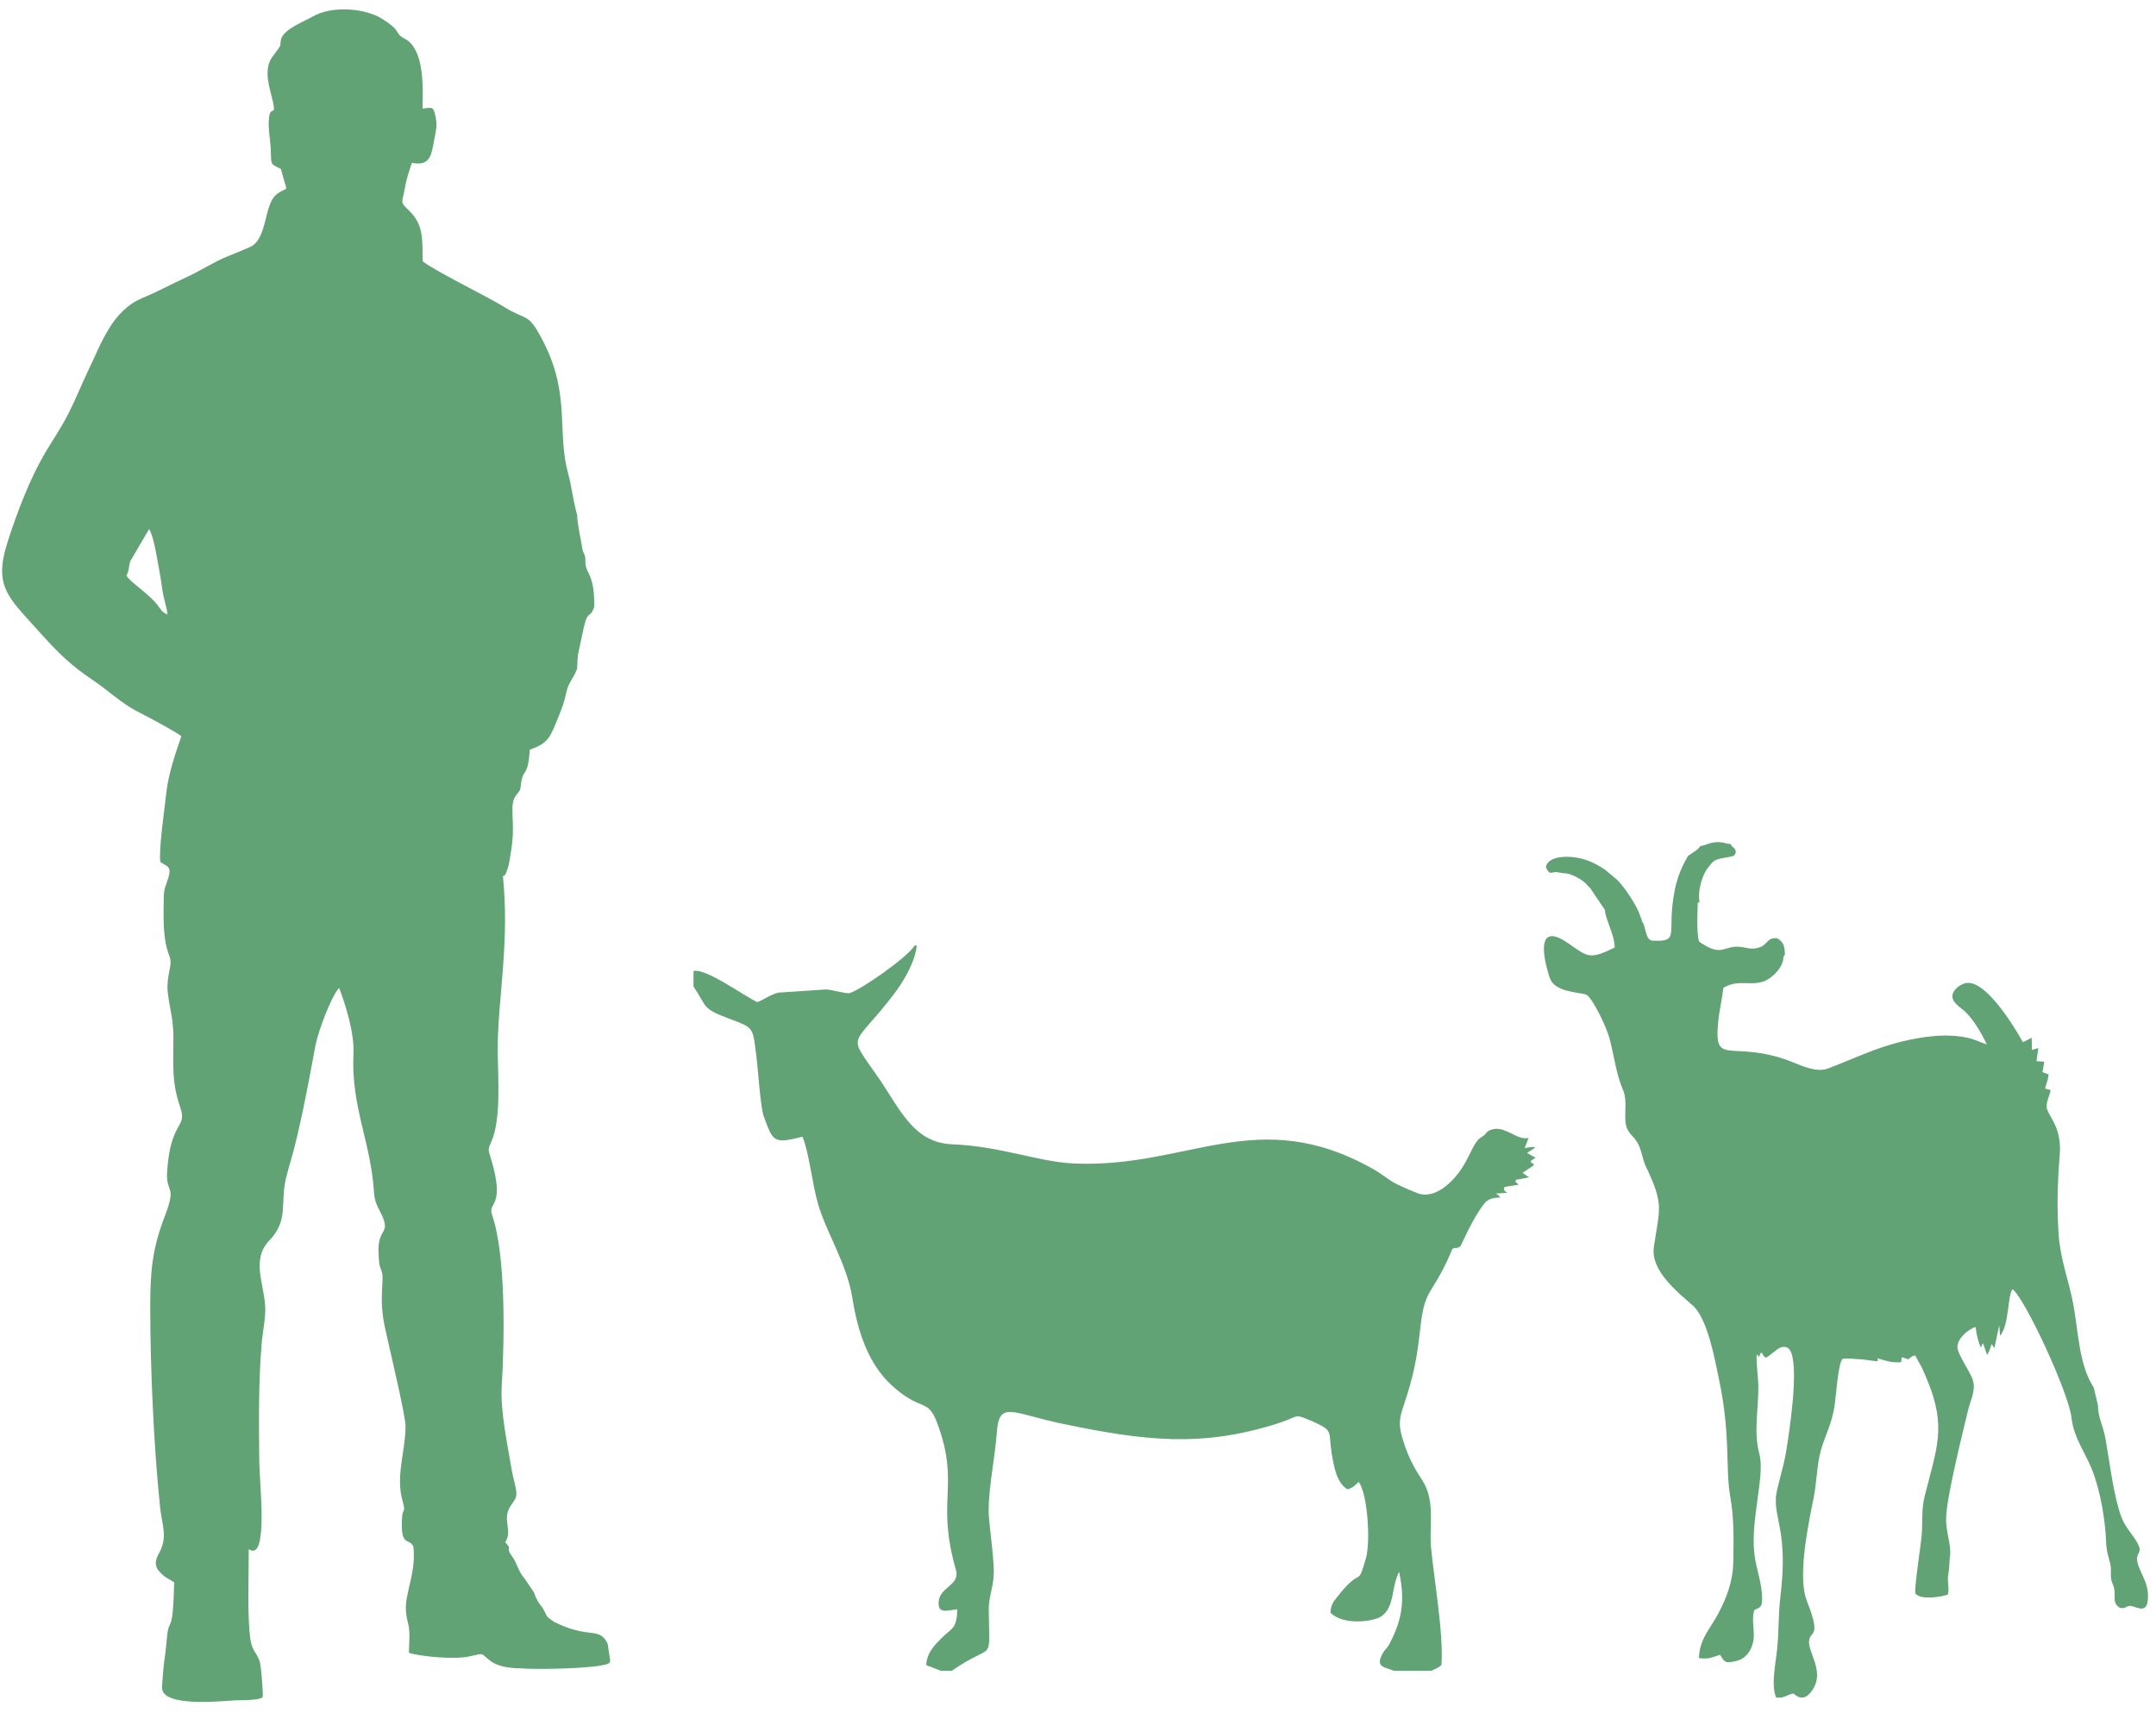
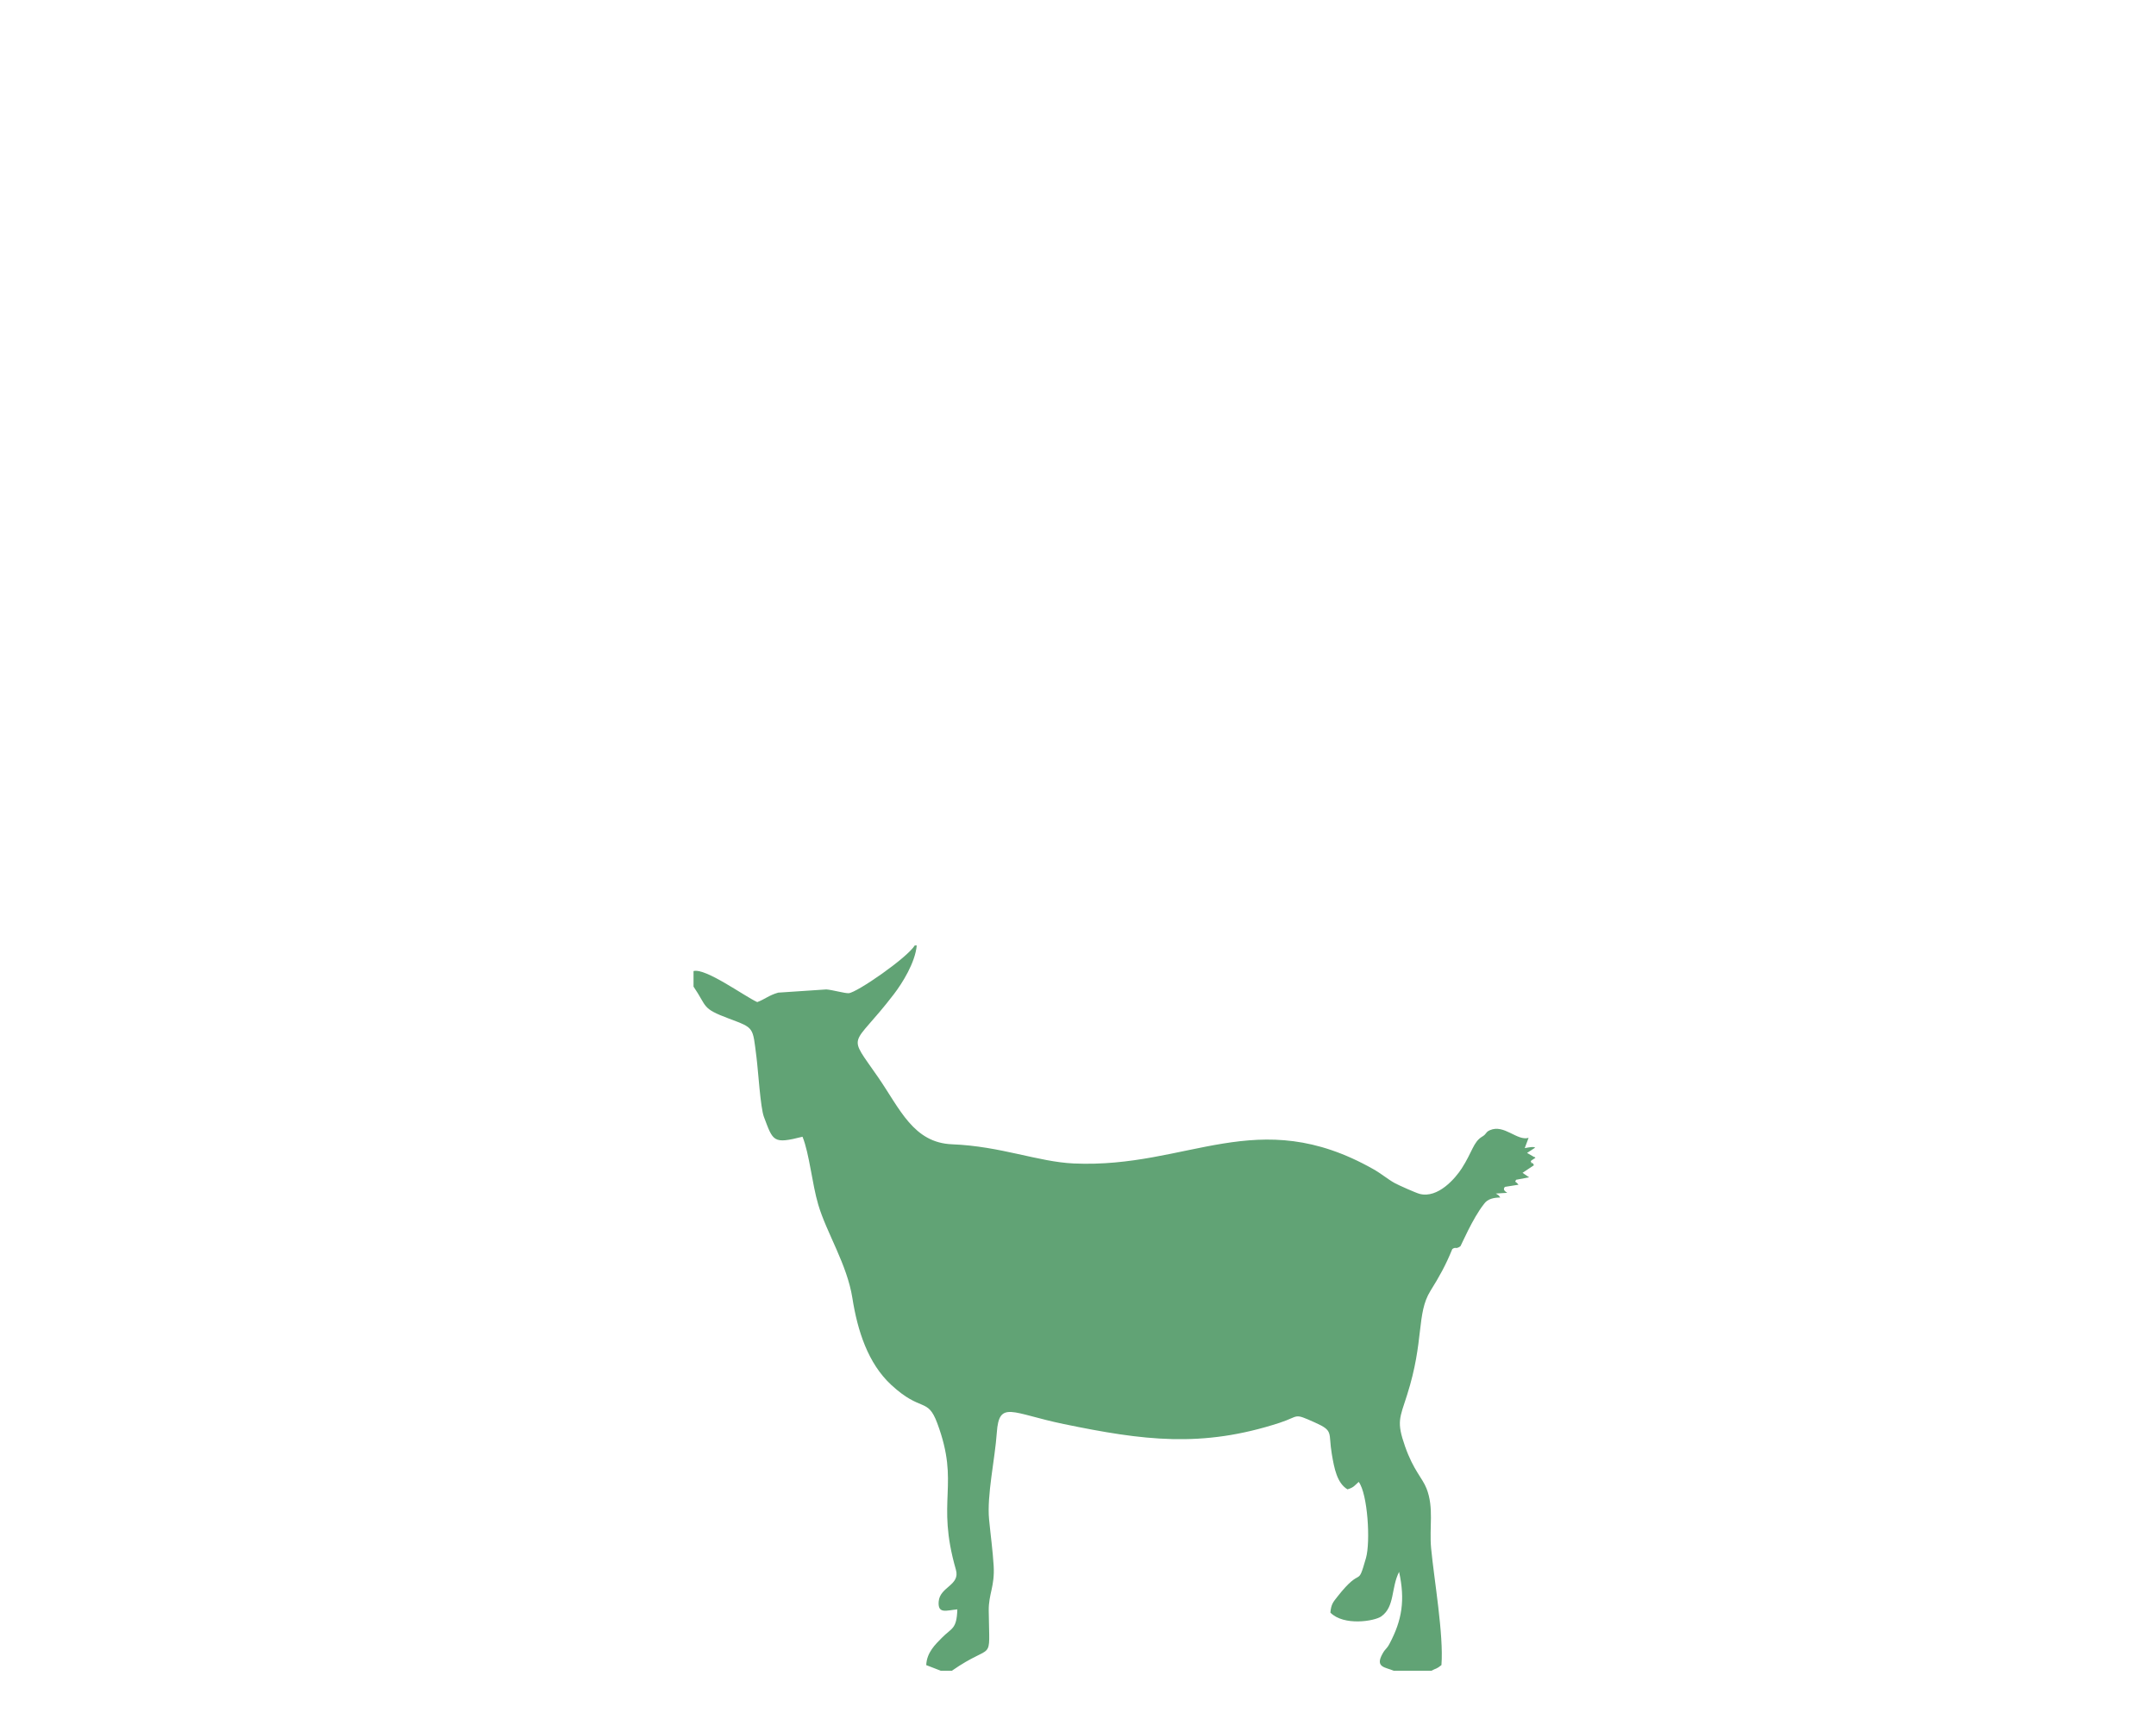
<svg xmlns="http://www.w3.org/2000/svg" width="175" height="139" viewBox="0 0 175 139" fill="none">
-   <path fill-rule="evenodd" clip-rule="evenodd" d="M43.596 129.828C43.382 129.492 43.478 129.494 43.318 129.195L42.573 128.097C42.093 127.583 41.948 126.83 41.617 126.383C40.937 125.471 41.675 125.842 41.004 125.163C41.662 124.197 40.682 123.327 41.471 122.17C41.802 121.687 42.015 121.528 41.87 120.8C41.777 120.324 41.628 119.83 41.533 119.273C41.204 117.333 40.603 114.5 40.724 112.517C40.953 108.735 41.073 101.865 39.94 98.594C39.557 97.494 41.054 98.068 39.858 94.05C39.595 93.168 39.591 93.343 39.92 92.555C40.655 90.798 40.433 87.601 40.401 85.499C40.368 83.199 40.672 80.714 40.836 78.422C41.022 75.813 41.069 73.746 40.827 71.12C40.847 71.095 40.883 71.034 40.893 71.054C40.971 71.215 41.249 70.47 41.318 70.057C41.388 69.613 41.471 69.172 41.529 68.767C41.846 66.528 41.272 65.277 41.915 64.508C42.352 63.989 42.192 64.072 42.336 63.337C42.518 62.405 42.862 62.969 43.003 60.846C44.547 60.282 44.636 59.884 45.36 58.098C45.65 57.379 45.802 56.965 45.976 56.158C46.151 55.34 46.549 55.091 46.844 54.268C46.894 52.804 46.947 53.082 47.235 51.618C47.724 49.132 47.818 50.437 48.229 49.265C48.24 48.553 48.218 47.815 48.025 47.15C47.783 46.318 47.459 46.237 47.512 45.293C47.455 44.88 47.362 44.982 47.27 44.542C47.208 44.239 47.182 43.956 47.115 43.648C47.028 43.25 46.834 42.165 46.853 41.817C46.525 40.695 46.424 39.561 46.105 38.393C45.212 35.115 46.282 32.086 44.187 27.903C42.866 25.263 42.851 26.103 40.994 24.954C39.462 24.007 35.234 21.963 34.314 21.206C34.275 19.393 34.39 18.24 33.201 17.089C32.412 16.324 32.644 16.531 32.852 15.323C33.024 14.333 33.189 14.013 33.427 13.216C34.96 13.514 35.015 12.564 35.266 11.229C35.391 10.558 35.504 10.245 35.353 9.478C35.179 8.592 35.095 8.736 34.298 8.808C34.328 7.205 34.456 4.437 33.154 3.336C32.937 3.152 32.748 3.124 32.516 2.927C32.275 2.724 32.241 2.518 32.011 2.272C31.79 2.037 31.077 1.536 30.723 1.36C29.218 0.612 26.796 0.514 25.368 1.348C24.723 1.723 22.985 2.388 22.813 3.194C22.691 3.781 22.878 3.527 22.566 3.994C22.405 4.235 22.232 4.423 22.073 4.658C21.353 5.732 21.907 7.142 22.165 8.313C22.418 9.461 21.95 8.562 21.837 9.53C21.734 10.415 21.949 11.304 21.981 12.21C22.02 13.418 21.927 13.277 22.802 13.713C23.38 15.987 23.463 14.951 22.426 15.795C21.408 16.622 21.72 19.405 20.294 20.046C19.662 20.331 19.087 20.555 18.492 20.796C17.315 21.273 16.279 21.974 15.107 22.509C13.894 23.064 12.847 23.648 11.561 24.184C9.122 25.203 8.277 27.747 7.187 30.015C6.621 31.197 6.17 32.337 5.58 33.511C4.96 34.745 4.306 35.652 3.639 36.791C2.408 38.898 1.427 41.473 0.619 43.973C-0.543 47.575 0.686 48.476 2.967 51.035C4.234 52.453 5.4 53.696 6.901 54.752C7.399 55.103 7.911 55.446 8.394 55.815C9.423 56.604 10.227 57.291 11.425 57.885C11.906 58.123 14.515 59.516 14.719 59.755C14.258 61.077 13.65 62.853 13.494 64.395C13.369 65.622 12.861 68.945 13.018 69.959C13.617 70.353 13.946 70.32 13.655 71.271C13.418 72.046 13.304 72.006 13.29 72.97C13.27 74.234 13.229 75.839 13.551 76.982C13.763 77.737 13.958 77.819 13.771 78.684C13.625 79.353 13.555 79.959 13.614 80.502C13.752 81.803 14.075 82.608 14.075 84.224C14.079 86.579 13.912 87.769 14.646 89.917C15.209 91.57 13.815 90.94 13.565 95.123C13.461 96.883 14.374 96.123 13.373 98.712C12.361 101.33 12.196 103.179 12.195 106.027C12.194 110.97 12.481 117.404 12.993 122.308C13.142 123.732 13.63 124.74 12.935 125.994C12.428 126.912 12.604 127.316 13.373 127.955L14.138 128.409C14.041 132.686 13.75 131.218 13.574 132.675C13.487 133.399 13.46 134.003 13.342 134.739C13.29 135.056 13.145 136.71 13.154 136.992C13.21 138.558 17.864 138.061 19.152 137.992C19.491 137.974 21.087 138.016 21.323 137.721C21.38 137.56 21.198 135.215 21.084 134.857C20.777 133.895 20.384 134.15 20.246 132.348C20.089 130.316 20.198 127.811 20.19 125.726C21.812 126.843 21.06 120.3 21.045 118.668C21.013 115.461 20.974 112.235 21.239 109.037C21.317 108.095 21.579 106.921 21.527 106.022C21.415 104.115 20.399 102.209 21.846 100.692C23.473 98.987 22.707 97.685 23.224 95.575C23.438 94.704 23.705 93.889 23.922 93.022C24.598 90.31 25.092 87.606 25.605 84.846C25.801 83.794 26.847 80.911 27.525 80.169C28.099 81.687 28.764 83.846 28.689 85.501C28.494 89.893 30.088 92.583 30.356 96.748C30.432 97.917 30.933 98.225 31.189 99.133C31.467 100.131 30.618 99.855 30.73 101.791C30.768 102.446 30.75 102.597 30.975 103.169C31.232 103.825 30.725 105.18 31.21 107.568C31.464 108.82 32.932 114.874 32.92 115.765C32.889 117.93 32.092 119.806 32.689 121.863C32.953 122.773 32.687 122.42 32.641 123.077C32.459 125.63 33.211 124.771 33.552 125.509C33.722 127.162 33.31 128.156 33.032 129.622C32.878 130.443 32.927 130.976 33.123 131.741C33.321 132.512 33.192 133.334 33.192 134.134C34.202 134.458 36.963 134.685 38.072 134.432C39.46 134.116 38.937 134.17 39.882 134.844C40.456 135.253 41.376 135.387 42.258 135.395C43.378 135.504 48.482 135.432 49.388 135.007C49.585 134.8 49.486 135.037 49.52 134.687L49.322 133.396C48.869 132.455 48.326 132.601 47.3 132.419C46.39 132.257 45.68 131.972 44.987 131.633C44.55 131.288 44.474 131.38 44.233 130.846C43.983 130.286 43.8 130.288 43.596 129.828V129.828ZM10.266 46.71C10.54 47.231 12.12 48.216 12.783 49.101C13.107 49.533 13.115 49.641 13.6 49.878C13.546 49.332 13.341 48.766 13.234 48.19C13.125 47.602 13.065 46.976 12.949 46.393C12.764 45.46 12.521 43.655 12.107 42.929L10.562 45.564C10.43 46.042 10.5 46.262 10.266 46.71V46.71Z" fill="#61A375" />
  <path fill-rule="evenodd" clip-rule="evenodd" d="M116.193 135.588H113.116C112.456 135.294 111.578 135.339 112.225 134.196C112.48 133.745 112.532 133.877 112.794 133.383C113.804 131.479 114.063 129.854 113.563 127.567C112.899 128.873 113.231 130.389 112.118 131.18C111.571 131.569 109.08 131.978 107.985 130.873C108.048 130.184 108.212 130.019 108.547 129.591C110.603 126.966 110.142 129.005 110.874 126.445C111.252 125.125 111.015 121.232 110.285 120.264C109.951 120.559 109.883 120.721 109.372 120.869C108.526 120.359 108.301 119.184 108.1 117.995C107.802 116.227 108.283 116.137 106.712 115.436C104.945 114.648 105.525 114.928 103.861 115.47C97.55 117.525 92.796 116.903 86.346 115.57C82.127 114.699 81.094 113.601 80.909 116.272C80.762 118.414 80.093 121.345 80.283 123.315C80.403 124.563 80.582 125.851 80.654 127.065C80.754 128.747 80.239 129.352 80.254 130.717C80.302 135.162 80.726 133.177 77.267 135.588H76.355L75.182 135.133C75.219 134.101 75.945 133.434 76.443 132.924C77.253 132.096 77.653 132.25 77.706 130.609C76.818 130.692 76.114 131.008 76.191 129.982C76.282 128.767 77.957 128.667 77.589 127.389C75.943 121.675 77.953 120.544 76.077 115.502C75.284 113.372 74.789 114.654 72.341 112.392C70.448 110.642 69.603 107.987 69.187 105.346C68.757 102.615 67.101 100.073 66.42 97.777C65.911 96.063 65.701 93.638 65.139 92.253C62.741 92.859 62.757 92.632 62.005 90.638C61.721 89.886 61.542 86.883 61.4 85.779C61.086 83.335 61.252 83.447 59.172 82.667C56.909 81.819 57.434 81.735 56.293 80.07V78.808C57.272 78.543 60.401 80.836 61.464 81.326C62.079 81.1 62.422 80.765 63.168 80.558L67.071 80.298C67.591 80.336 68.57 80.624 68.889 80.603C69.55 80.559 73.626 77.739 74.25 76.729H74.411C74.287 78.125 73.233 79.798 72.56 80.677C69.107 85.188 68.713 83.704 71.288 87.442C73.049 89.999 74.143 92.743 77.281 92.866C81.233 93.02 84.265 94.295 87.166 94.423C96.468 94.834 102.023 89.555 111.455 94.874C112.149 95.265 112.641 95.702 113.206 96.013C113.503 96.177 114.927 96.813 115.231 96.891C116.733 97.28 118.148 95.596 118.646 94.825C119.501 93.5 119.592 92.667 120.301 92.248C120.702 92.01 120.562 91.882 120.942 91.718C122.097 91.219 123.143 92.617 124.073 92.343L123.761 93.177C123.877 93.156 124.213 93.09 124.326 93.089C124.61 93.088 124.478 93.09 124.608 93.138L123.95 93.567L124.515 93.893C124.536 93.86 124.595 93.936 124.632 93.963C124.082 94.323 124.274 94.18 124.292 94.335C124.327 94.633 124.303 94.122 124.507 94.566L123.582 95.183L124.119 95.545L123.06 95.746C122.937 96.015 122.975 95.789 123.256 96.147L122.148 96.322C122.11 96.403 121.917 96.551 122.345 96.804L121.417 96.864C121.752 97.084 121.566 96.922 121.776 97.184C121.252 97.194 120.732 97.288 120.439 97.731C119.538 98.864 118.584 101.098 118.55 101.127C118.538 101.137 118.504 101.165 118.49 101.174C118.149 101.398 118.168 101.165 117.882 101.367C117.335 102.709 116.821 103.617 116.111 104.756C114.955 106.61 115.616 108.806 114.212 113.206C113.609 115.097 113.344 115.382 114.045 117.379C114.733 119.338 115.447 119.93 115.789 120.8C116.408 122.375 116 123.955 116.163 125.659C116.407 128.226 117.191 132.678 117 135.131C116.588 135.47 116.569 135.38 116.193 135.588V135.588Z" fill="#61A375" />
-   <path fill-rule="evenodd" clip-rule="evenodd" d="M129.068 72.061C128.854 71.9 128.878 71.853 128.661 71.647C128.524 71.517 128.346 71.403 128.154 71.289C127.794 71.075 127.356 70.865 126.889 70.864L126.316 70.77C125.856 70.79 125.772 71.038 125.476 70.371C125.628 69.55 126.959 69.43 127.95 69.596C128.902 69.754 129.618 70.139 130.289 70.588L131.142 71.302C131.714 71.743 132.932 73.587 133.131 74.335C133.223 74.591 133.244 74.508 133.274 74.775C133.607 75.135 133.52 76.218 134.087 76.337C136.457 76.451 135.241 75.81 135.927 72.285C136.264 70.551 136.983 69.587 137 69.481C137.024 69.463 137.051 69.442 137.071 69.427C137.353 69.219 137.875 68.938 138.004 68.67C138.398 68.613 138.694 68.41 139.189 68.358C139.827 68.29 139.991 68.466 140.479 68.505C140.658 68.902 140.846 68.702 140.895 69.164C140.784 69.473 140.787 69.45 140.366 69.543C140.131 69.594 139.941 69.613 139.709 69.665C139.094 69.802 139.018 69.931 138.718 70.328C138.17 70.898 137.754 72.374 137.964 73.277C137.787 73.149 137.957 73.16 137.802 73.287C137.782 74.258 137.713 75.38 137.872 76.302C138.024 76.548 137.892 76.407 138.201 76.605C139.746 77.597 139.937 76.783 141.083 76.832C141.758 76.86 142.154 77.153 142.913 76.85C143.463 76.63 143.444 76.058 144.257 76.147C144.771 76.469 144.84 76.711 144.881 77.453L144.758 77.667C144.778 78.501 143.785 79.462 143.075 79.675C141.953 80.012 141.018 79.461 139.882 80.177C139.732 81.423 139.45 82.412 139.41 83.731C139.333 86.304 140.911 84.5 145.206 86.084C146.08 86.406 147.374 87.093 148.38 86.713C150.404 85.949 152.135 85.074 154.326 84.538C156.015 84.126 157.989 83.833 159.745 84.233C160.37 84.376 160.757 84.605 161.262 84.759C160.818 83.793 160.089 82.601 159.439 82.036C159.122 81.761 158.384 81.332 158.482 80.742C158.555 80.3 159.182 79.748 159.809 79.769C161.331 79.821 163.45 83.224 164.2 84.582L164.909 84.218L164.927 85.202L165.449 85.058L165.302 86.118L165.934 86.164L165.784 87.01L166.279 87.196C166.253 87.66 166.076 87.965 165.996 88.342L166.448 88.466C166.377 88.89 166.125 89.314 166.122 89.781C166.118 90.517 167.381 91.306 167.186 93.73C167.01 95.906 166.943 98.001 167.099 100.208C167.241 102.228 167.915 103.888 168.28 105.818C168.703 108.056 168.729 110.741 169.945 112.607L170.285 114.022C170.293 115.072 170.7 115.646 170.897 116.753C171.24 118.681 171.464 120.688 171.982 122.485C172.311 123.628 172.608 123.922 173.147 124.684C174.343 126.372 173.046 125.694 173.606 127.157C173.939 128.027 174.429 128.644 174.337 129.824C174.233 131.161 173.188 130.196 172.768 130.339C172.447 130.448 172.538 130.543 172.071 130.492C171.391 130.034 171.769 129.611 171.587 128.841C171.507 128.497 171.378 128.431 171.344 128.01C171.312 127.62 171.384 127.356 171.297 126.96C171.134 126.219 170.992 126.041 170.953 125.157C170.873 123.344 170.541 121.364 169.961 119.674C169.4 118.038 168.338 116.813 168.138 115.047C167.905 112.989 164.352 105.364 163.354 104.621C162.943 105.122 163.095 107.548 162.34 108.406L162.274 107.556L161.877 109.415L161.662 109.074C161.543 109.422 161.461 109.731 161.283 109.956L160.972 109.032C160.794 109.159 160.937 109.114 160.775 109.362C160.553 108.812 160.449 108.387 160.356 107.698C159.868 107.801 158.715 108.684 158.901 109.493C159.019 110.004 159.787 111.19 160.059 111.799C160.468 112.711 159.959 113.543 159.723 114.533C159.224 116.627 158.018 121.451 157.963 123.172C157.926 124.298 158.392 125.37 158.284 126.22C158.209 126.805 158.247 127.186 158.138 127.792C158.025 128.427 158.25 128.852 158.107 129.409C157.53 129.606 155.931 129.876 155.473 129.328C155.335 129.01 155.981 125.099 156.007 124.21C156.033 123.292 155.996 122.33 156.212 121.467C157.21 117.48 158.02 115.815 156.423 111.978C156.27 111.61 156.165 111.341 155.977 110.959C155.825 110.65 155.59 110.303 155.472 110.007C155.153 110.068 155.36 110.003 155.145 110.117L154.896 110.317L154.378 110.147C154.306 110.258 154.371 110.454 154.292 110.556C153.392 110.579 153.14 110.45 152.393 110.234C152.387 110.262 152.46 110.346 152.393 110.475C151.926 110.447 151.311 110.316 150.921 110.311C150.676 110.307 149.726 110.187 149.545 110.299C149.189 110.676 149.025 113.403 148.898 114.166C148.658 115.604 148.191 116.378 147.813 117.643C147.485 118.745 147.46 120.344 147.204 121.6C146.788 123.641 145.928 127.758 146.6 129.75C146.789 130.312 147.016 130.789 147.172 131.425C147.508 132.792 146.906 132.447 146.838 133.184C146.759 134.044 147.997 135.55 147.247 136.925C147.019 137.344 146.554 138.017 145.912 137.679C145.515 137.47 145.705 137.35 145.203 137.546C144.77 137.714 144.691 137.807 144.165 137.764C143.733 136.763 144.141 134.947 144.255 133.768C144.392 132.35 144.344 130.973 144.516 129.553C145.146 124.354 144 123.32 144.152 121.455C144.204 120.822 144.774 119.045 144.961 117.902C145.257 116.097 145.974 111.387 145.4 109.795C145.151 109.104 144.528 109.221 144.064 109.667L143.493 110.093C143.338 110.167 143.563 110.124 143.382 110.155C143.134 110.199 143.471 110.265 143.257 110.137C143.137 110.064 143.06 109.883 143.004 109.775C142.826 109.898 142.874 109.727 142.812 110.137L142.586 109.911C142.538 110.624 142.717 111.737 142.723 112.557C142.735 114.462 142.321 116.186 142.808 118.003C143.272 119.735 142.1 123.243 142.39 126.021C142.528 127.34 143.059 128.512 143.026 129.825C143.008 130.519 142.8 130.433 142.391 130.67C142.058 131.827 142.713 132.738 142.031 133.956C141.826 134.322 141.481 134.66 140.97 134.789C140.008 135.032 139.975 134.872 139.62 134.298C138.899 134.497 138.823 134.668 137.899 134.565C137.958 132.967 138.797 132.237 139.495 130.903C140.152 129.645 140.661 128.359 140.69 126.711C140.721 125.022 140.751 123.182 140.458 121.563C140.015 119.127 140.515 116.607 139.517 111.881C139.182 110.295 138.609 107.038 137.41 105.962C136.245 104.916 133.96 103.157 134.24 101.211C134.7 98.02 135.097 97.832 133.598 94.674C133.288 94.022 133.252 93.292 132.891 92.702C132.503 92.066 132.009 91.949 131.935 90.981C131.873 90.16 132.062 89.215 131.751 88.492C131.161 87.118 131.029 85.721 130.636 84.25C130.389 83.325 129.316 81.107 128.797 80.746C128.601 80.609 127.294 80.531 126.651 80.213C125.89 79.838 125.821 79.562 125.571 78.615C125.083 76.761 125.124 75.042 127.292 76.553C128.904 77.676 129.005 77.897 131.063 76.898C131.052 75.821 130.3 74.607 130.267 73.847L129.068 72.061V72.061Z" fill="#61A375" />
</svg>